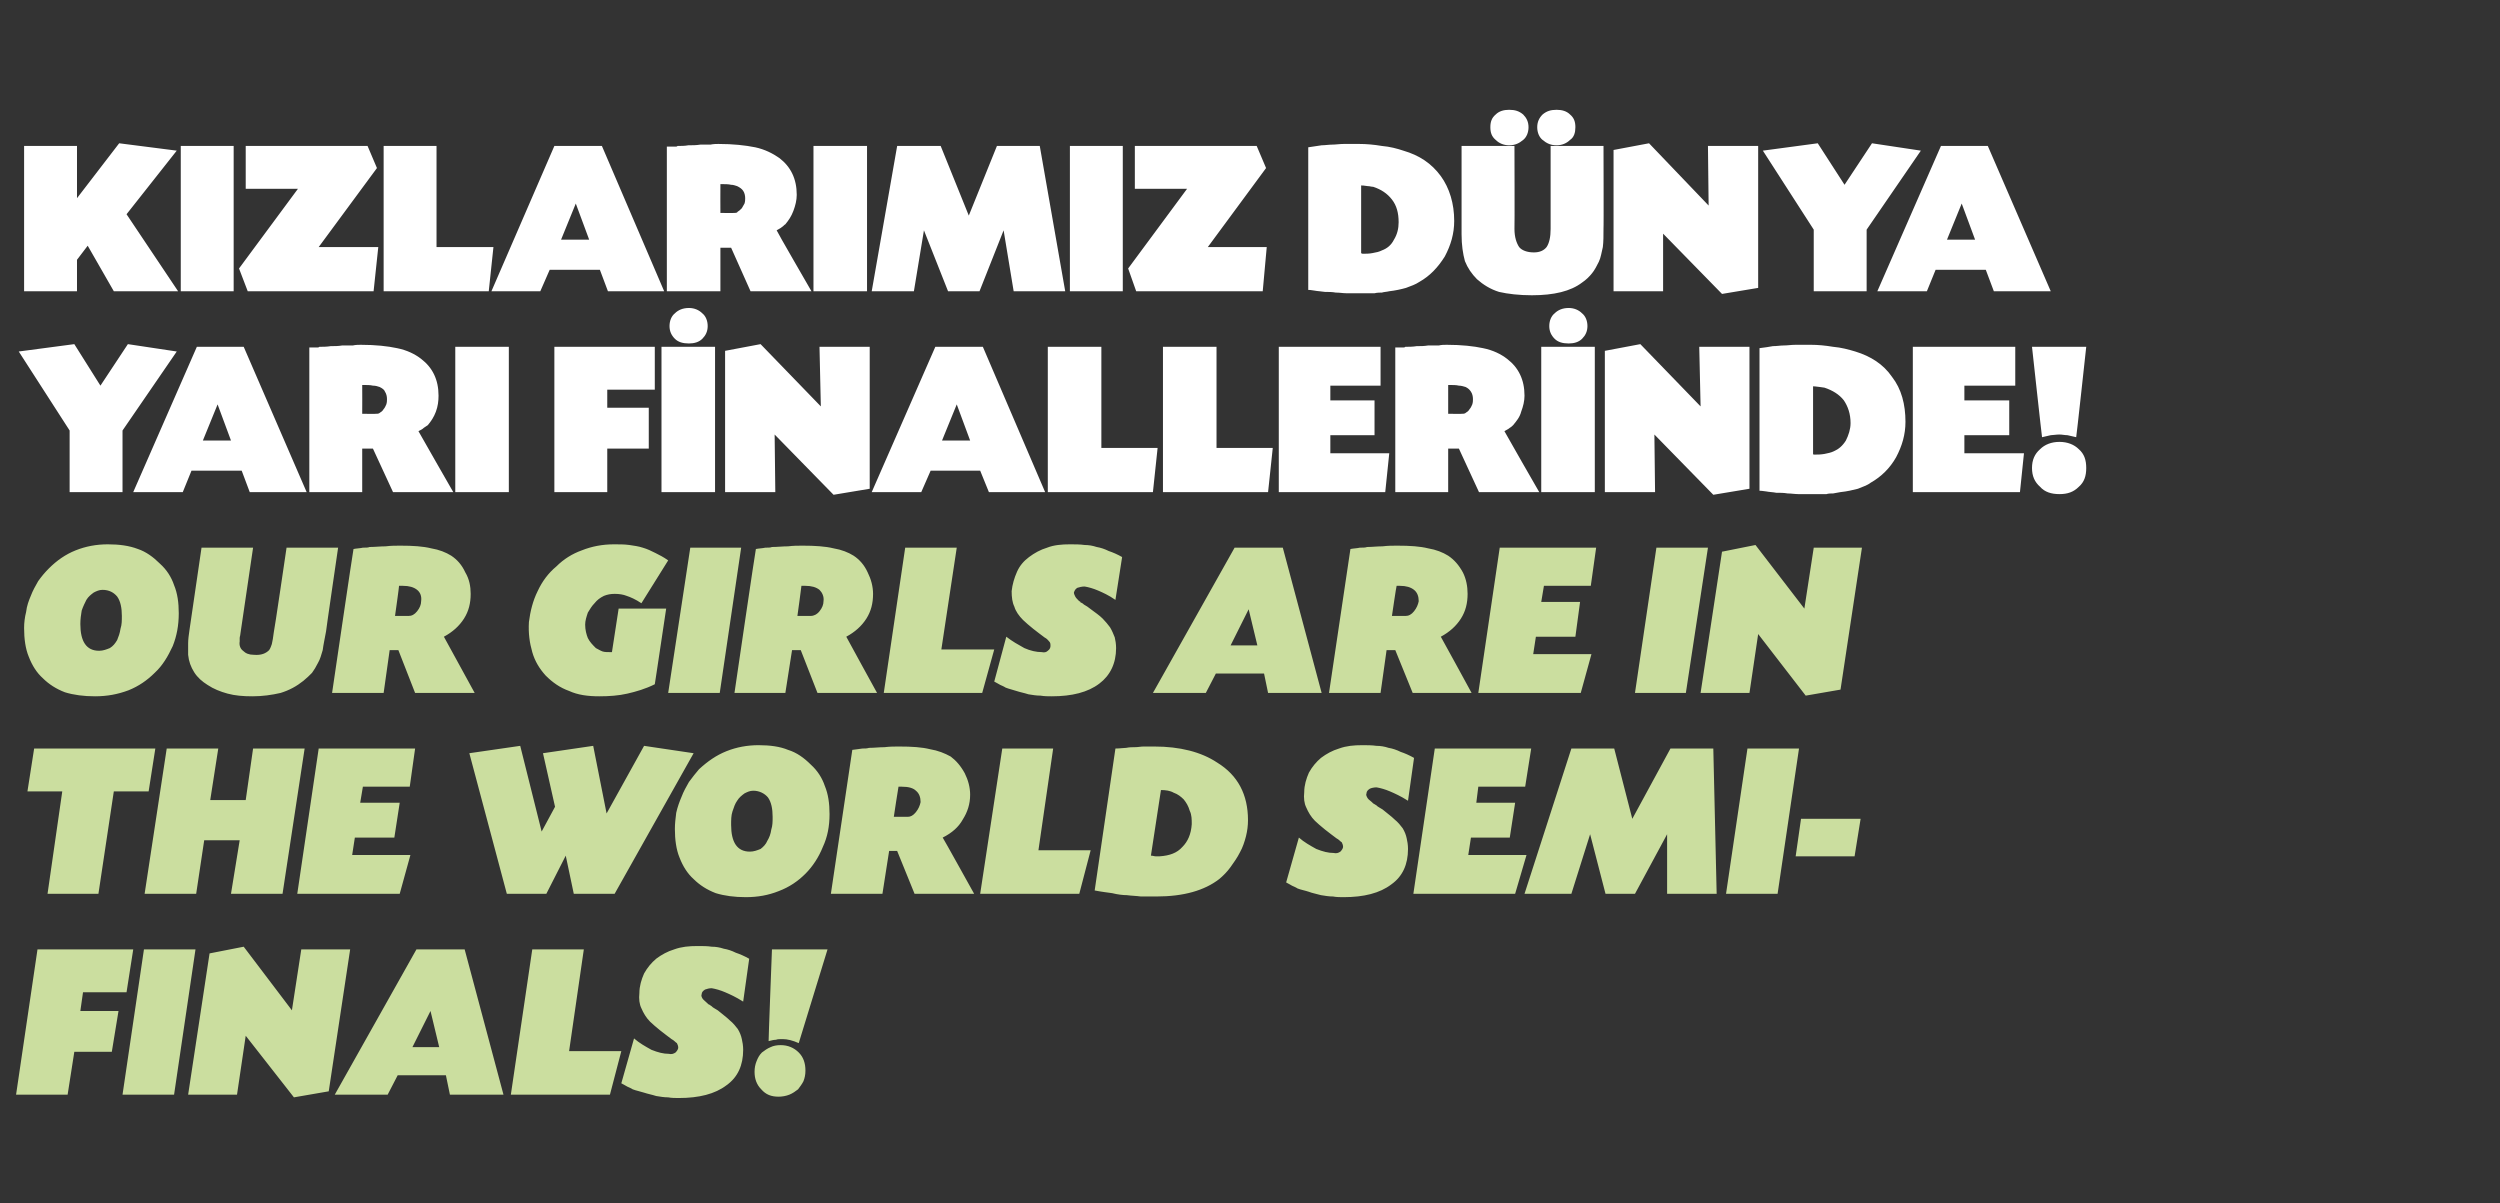
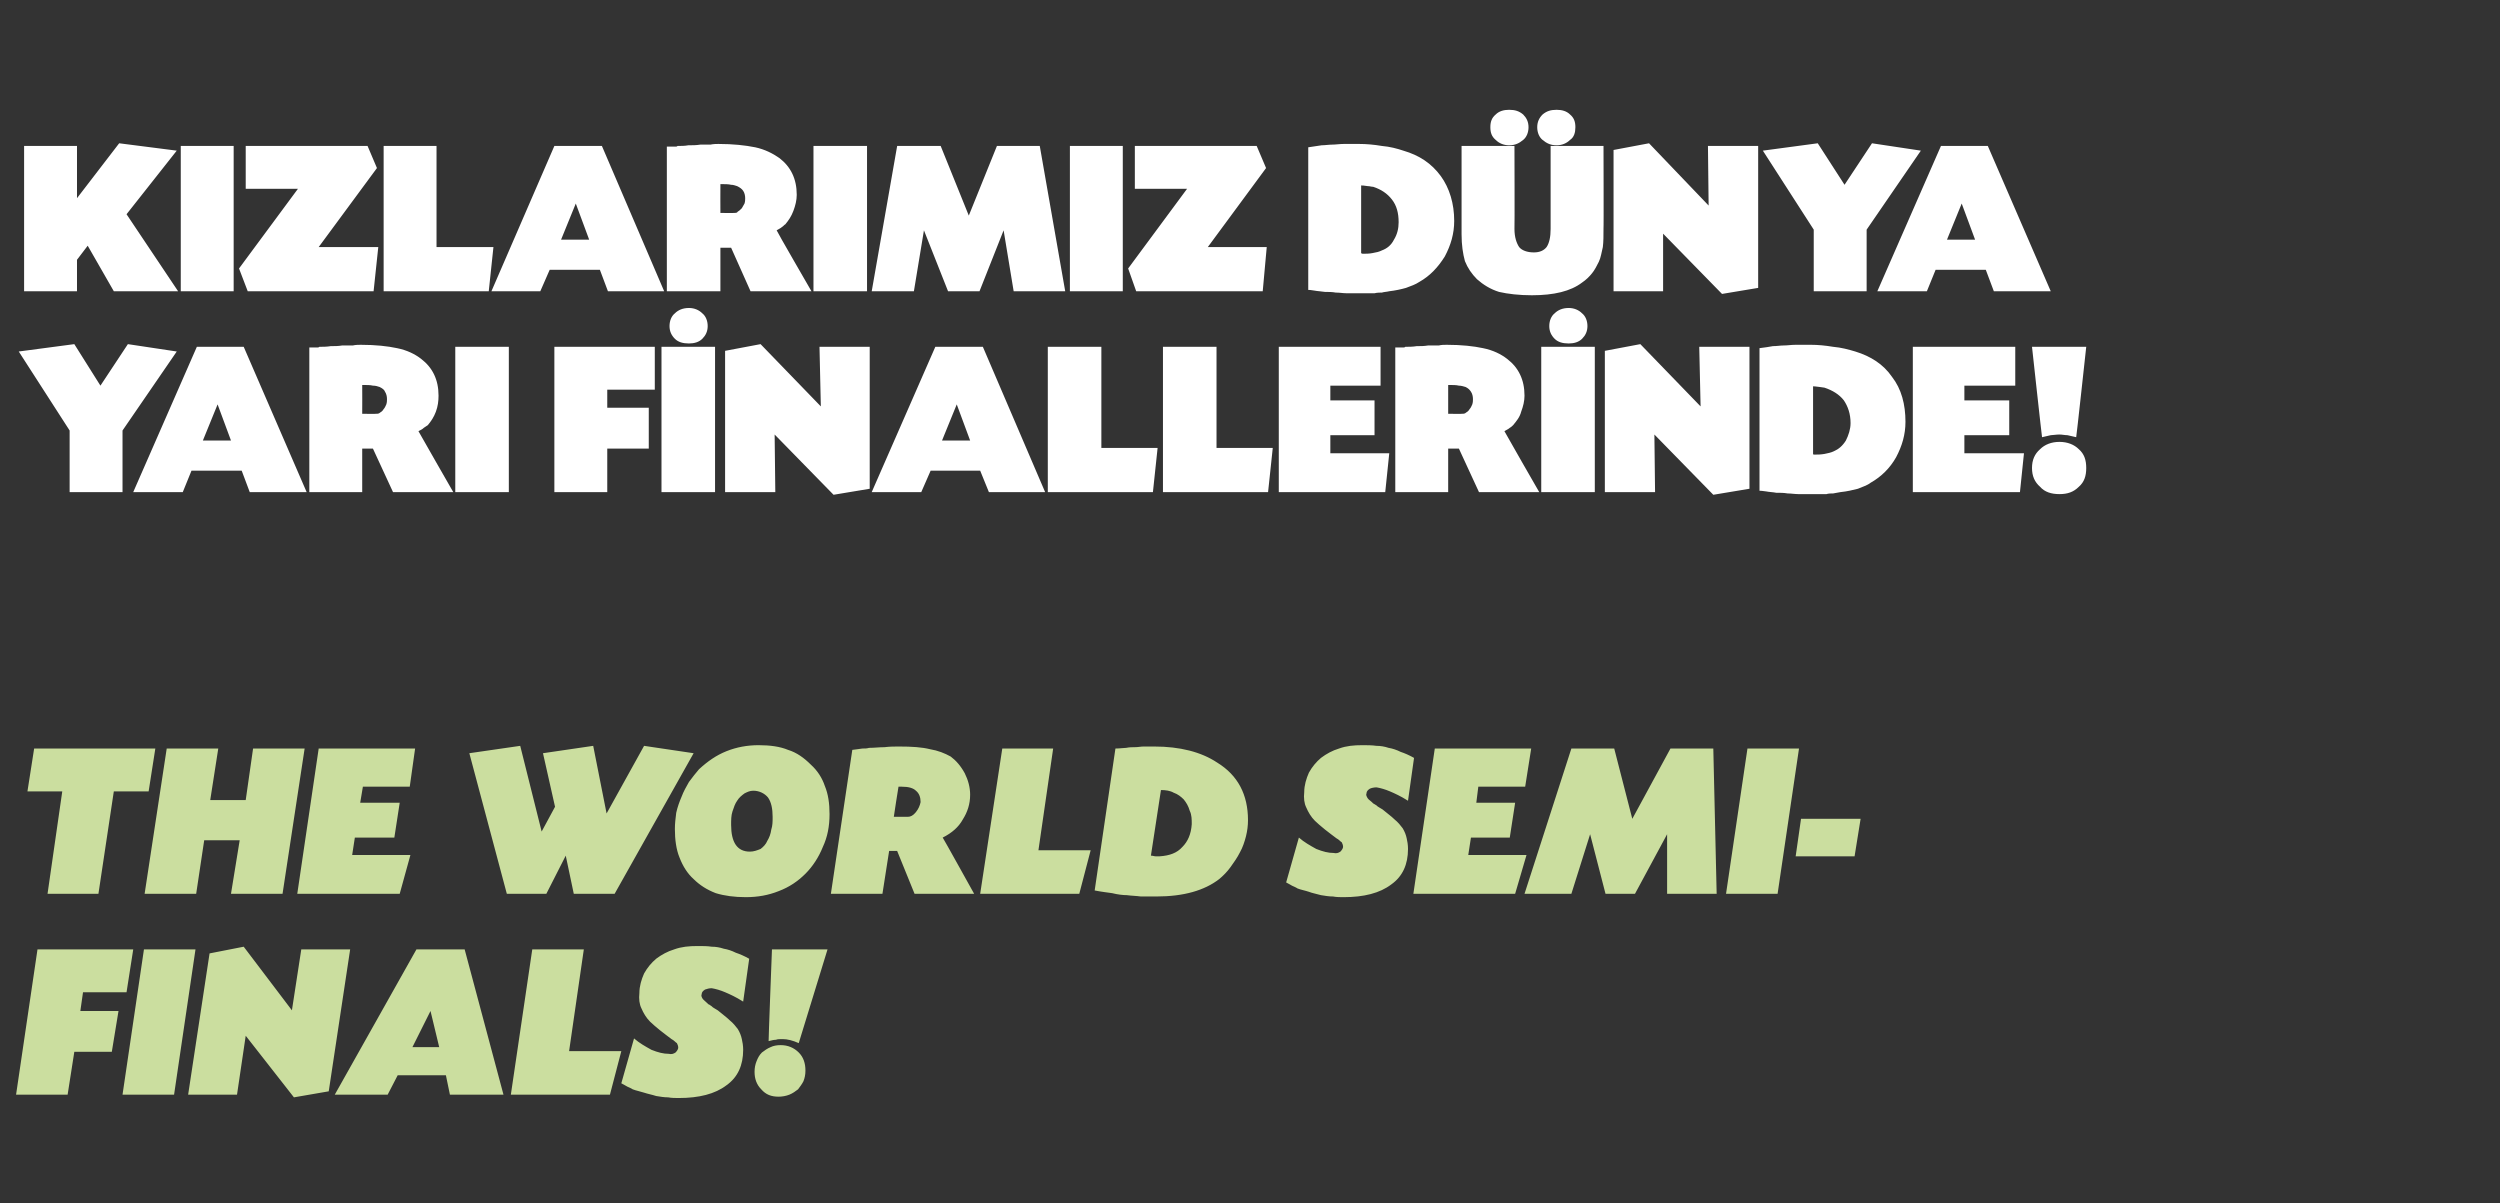
<svg xmlns="http://www.w3.org/2000/svg" version="1.1" width="373.4px" height="179.7px" viewBox="0 -1 373.4 179.7" style="top:-1px">
  <rect x="0" y="-1" width="373.4" height="179.7" fill="#333333" stroke="none" />
  <desc>KIZLARIMIZ DÜNYA YARI FİNALLERİNDE OUR GIRLS ARE IN THE WORLD SEMI-FINALS</desc>
  <defs />
  <g id="Polygon206660">
    <path d="M 12 150 L 17.7 150 L 16.7 156.1 L 11.1 156.1 L 10.1 162.5 L 2.4 162.5 L 5.6 140.8 L 19.9 140.8 L 18.9 147.2 L 12.4 147.2 L 12 150 Z M 26 162.5 L 18.3 162.5 L 21.5 140.8 L 29.2 140.8 L 26 162.5 Z M 43.6 149.9 L 45 140.8 L 52.3 140.8 L 49.1 162 L 43.9 162.9 L 36.7 153.7 L 35.4 162.5 L 28.1 162.5 L 31.3 141.4 L 36.4 140.4 L 43.6 149.9 Z M 59.4 159.6 L 57.9 162.5 L 50 162.5 L 62.2 140.8 L 69.4 140.8 L 75.2 162.5 L 67.2 162.5 L 66.6 159.6 L 59.4 159.6 Z M 64.3 150 L 61.6 155.4 L 65.6 155.4 L 64.3 150 Z M 85 156 L 92.8 156 L 91.1 162.5 L 76.3 162.5 L 79.5 140.8 L 87.2 140.8 L 85 156 Z M 111 148.6 C 109.9 147.9 109 147.5 108.3 147.2 C 107.6 146.9 106.9 146.7 106.3 146.6 C 105.9 146.6 105.6 146.7 105.3 146.8 C 105 147 104.8 147.2 104.8 147.5 C 104.7 147.7 104.8 147.9 104.9 148.1 C 105 148.3 105.3 148.5 105.6 148.8 C 105.6 148.8 105.7 148.9 105.8 149 C 105.9 149 106 149.1 106.3 149.3 C 106.4 149.4 106.5 149.5 106.7 149.6 C 106.9 149.7 107 149.8 107.2 149.9 C 107.9 150.5 108.5 150.9 109 151.4 C 109.5 151.8 109.9 152.3 110.2 152.7 C 110.5 153.2 110.7 153.7 110.8 154.2 C 110.9 154.6 111 155.2 111 155.8 C 111 158.1 110.2 159.9 108.5 161.1 C 106.8 162.4 104.4 163 101.4 163 C 100.9 163 100.3 163 99.8 162.9 C 99.2 162.9 98.6 162.8 98 162.7 C 97.4 162.5 96.8 162.4 96.2 162.2 C 95.6 162 95 161.9 94.5 161.7 C 94.2 161.5 93.9 161.4 93.7 161.3 C 93.5 161.2 93.2 161 92.8 160.8 C 92.8 160.8 94.7 154.1 94.7 154.1 C 95.5 154.8 96.4 155.3 97.3 155.8 C 98.3 156.2 99.1 156.4 99.9 156.4 C 100.3 156.5 100.6 156.4 100.9 156.2 C 101.1 156 101.3 155.7 101.3 155.5 C 101.3 155.2 101.2 155 101.1 154.8 C 100.9 154.7 100.7 154.4 100.3 154.2 C 99.8 153.8 99.2 153.4 98.6 152.9 C 98 152.4 97.5 152 97.1 151.6 C 96.5 151 96.1 150.3 95.8 149.6 C 95.5 149 95.4 148.2 95.5 147.3 C 95.5 146.3 95.8 145.3 96.2 144.4 C 96.7 143.5 97.3 142.8 98 142.2 C 98.8 141.6 99.7 141.1 100.7 140.8 C 101.8 140.4 102.9 140.3 104.2 140.3 C 104.9 140.3 105.7 140.3 106.3 140.4 C 106.9 140.4 107.5 140.5 108.1 140.7 C 108.7 140.8 109.3 141 109.9 141.3 C 110.5 141.5 111.2 141.8 111.9 142.2 C 111.9 142.2 111 148.6 111 148.6 Z M 123.6 140.8 C 123.6 140.8 119.32 154.76 119.3 154.8 C 118.4 154.4 117.6 154.2 116.9 154.2 C 116.5 154.2 116.1 154.2 115.9 154.3 C 115.6 154.3 115.2 154.4 114.8 154.5 C 114.77 154.53 115.3 140.8 115.3 140.8 L 123.6 140.8 Z M 116.6 155.1 C 117.7 155.1 118.6 155.5 119.3 156.2 C 120 156.9 120.3 157.8 120.3 158.9 C 120.3 159.5 120.2 160 120 160.5 C 119.8 160.9 119.5 161.3 119.2 161.7 C 118.8 162 118.4 162.3 117.9 162.5 C 117.4 162.7 116.8 162.8 116.3 162.8 C 115.2 162.8 114.4 162.5 113.7 161.7 C 113 161 112.7 160.1 112.7 159.1 C 112.7 158.5 112.8 158 113 157.5 C 113.2 157 113.4 156.6 113.8 156.2 C 114.2 155.9 114.6 155.6 115.1 155.4 C 115.5 155.2 116 155.1 116.6 155.1 Z " stroke="none" fill="#cbde9f" />
  </g>
  <g id="Polygon206659">
    <path d="M 14.7 132.5 L 7.1 132.5 L 9.3 117.2 L 4.1 117.2 L 5.1 110.8 L 23.2 110.8 L 22.2 117.2 L 17 117.2 L 14.7 132.5 Z M 36.7 118.5 L 37.8 110.8 L 45.5 110.8 L 42.2 132.5 L 34.5 132.5 L 35.8 124.5 L 30.5 124.5 L 29.3 132.5 L 21.6 132.5 L 24.9 110.8 L 32.6 110.8 L 31.4 118.5 L 36.7 118.5 Z M 53.8 118.9 L 59.7 118.9 L 58.9 124.1 L 53 124.1 L 52.6 126.7 L 61.3 126.7 L 59.7 132.5 L 44.4 132.5 L 47.6 110.8 L 62 110.8 L 61.2 116.5 L 54.2 116.5 L 53.8 118.9 Z M 96.2 110.4 L 103.6 111.5 L 91.8 132.5 L 85.7 132.5 L 84.5 126.8 L 81.6 132.5 L 75.7 132.5 L 70.1 111.5 L 77.7 110.4 L 80.9 123.2 L 82.9 119.5 L 81.1 111.5 L 88.6 110.4 L 90.6 120.5 L 96.2 110.4 Z M 113.3 110.3 C 115 110.3 116.5 110.5 117.7 111 C 119 111.4 120.1 112.2 121.1 113.2 C 122.1 114.1 122.8 115.2 123.2 116.4 C 123.7 117.6 123.9 119 123.9 120.6 C 123.9 122.4 123.6 124 122.9 125.5 C 122.3 127 121.4 128.4 120.3 129.5 C 119.2 130.6 117.9 131.5 116.3 132.1 C 114.8 132.7 113.2 133 111.4 133 C 109.7 133 108.2 132.8 106.9 132.4 C 105.6 131.9 104.5 131.2 103.6 130.3 C 102.7 129.5 102 128.4 101.5 127.1 C 101 125.9 100.8 124.4 100.8 122.8 C 100.8 122 100.9 121.2 101 120.4 C 101.2 119.5 101.5 118.7 101.8 118 C 102.1 117.2 102.5 116.5 102.9 115.8 C 103.4 115.1 103.9 114.5 104.4 113.9 C 105.7 112.7 107 111.8 108.5 111.2 C 110 110.6 111.6 110.3 113.3 110.3 Z M 112.5 117.1 C 112 117.1 111.6 117.3 111.2 117.5 C 110.8 117.8 110.4 118.1 110.1 118.6 C 109.8 119 109.6 119.6 109.4 120.2 C 109.2 120.8 109.2 121.5 109.2 122.2 C 109.2 124.8 110.1 126.2 112 126.2 C 112.6 126.2 113.1 126 113.6 125.8 C 114 125.5 114.4 125.1 114.6 124.6 C 114.9 124.1 115.1 123.6 115.2 122.9 C 115.4 122.3 115.4 121.7 115.4 121 C 115.4 119.8 115.2 118.8 114.7 118.1 C 114.2 117.5 113.4 117.1 112.5 117.1 Z M 127.3 111 C 127.9 110.9 128.3 110.9 128.8 110.8 C 129.2 110.8 129.5 110.8 129.8 110.7 C 130.6 110.7 131.3 110.6 132.1 110.6 C 132.9 110.5 133.6 110.5 134.3 110.5 C 136.2 110.5 137.7 110.6 138.9 110.9 C 140.1 111.1 141.1 111.5 142 112 C 142.8 112.6 143.5 113.4 144.1 114.5 C 144.6 115.5 144.9 116.6 144.9 117.7 C 144.9 119.1 144.5 120.3 143.8 121.4 C 143.2 122.5 142.2 123.4 140.8 124.1 C 140.84 124.1 145.5 132.5 145.5 132.5 L 136.6 132.5 L 134 126.1 L 132.8 126.1 L 131.8 132.5 L 124.1 132.5 C 124.1 132.5 127.31 111 127.3 111 Z M 133.5 121 C 133.5 121 135.56 121 135.6 121 C 136 121 136.4 120.8 136.8 120.3 C 137.2 119.8 137.4 119.3 137.5 118.8 C 137.5 118.1 137.3 117.5 136.8 117.1 C 136.4 116.7 135.7 116.5 134.7 116.5 C 134.7 116.5 134.6 116.5 134.5 116.5 C 134.4 116.5 134.3 116.5 134.2 116.5 C 134.17 116.55 133.5 121 133.5 121 Z M 155.1 126 L 162.9 126 L 161.2 132.5 L 146.4 132.5 L 149.7 110.8 L 157.3 110.8 L 155.1 126 Z M 166.6 110.8 C 167.3 110.8 167.8 110.7 168.2 110.7 C 168.7 110.6 169.1 110.6 169.5 110.6 C 170 110.6 170.4 110.5 170.8 110.5 C 171.3 110.5 171.8 110.5 172.4 110.5 C 176.2 110.5 179.4 111.3 181.8 112.9 C 184.9 114.8 186.4 117.7 186.4 121.5 C 186.4 122.3 186.3 123.1 186.1 123.9 C 185.9 124.7 185.6 125.6 185.2 126.3 C 184.8 127.1 184.3 127.8 183.8 128.5 C 183.3 129.2 182.7 129.8 182.1 130.3 C 179.9 132 176.8 132.9 172.7 132.9 C 171.9 132.9 171.1 132.9 170.4 132.9 C 169.7 132.8 169 132.8 168.3 132.7 C 167.7 132.7 166.9 132.6 166.1 132.4 C 165.4 132.3 164.5 132.2 163.5 132 C 163.5 132 166.6 110.8 166.6 110.8 Z M 171.9 126.8 C 172.2 126.8 172.4 126.9 172.6 126.9 C 172.8 126.9 173 126.9 173.2 126.9 C 174.7 126.8 175.8 126.4 176.6 125.5 C 177.4 124.7 177.9 123.6 178 122.1 C 178 121.4 178 120.7 177.7 120.1 C 177.5 119.4 177.2 118.9 176.8 118.4 C 176.4 118 175.9 117.6 175.3 117.4 C 174.8 117.1 174.1 117 173.4 117 C 173.4 117 171.9 126.8 171.9 126.8 Z M 210.3 118.6 C 209.2 117.9 208.3 117.5 207.6 117.2 C 206.9 116.9 206.2 116.7 205.6 116.6 C 205.2 116.6 204.8 116.7 204.6 116.8 C 204.3 117 204.1 117.2 204.1 117.5 C 204 117.7 204.1 117.9 204.2 118.1 C 204.3 118.3 204.5 118.5 204.9 118.8 C 204.9 118.8 205 118.9 205.1 119 C 205.1 119 205.3 119.1 205.6 119.3 C 205.7 119.4 205.8 119.5 206 119.6 C 206.2 119.7 206.3 119.8 206.5 119.9 C 207.2 120.5 207.8 120.9 208.3 121.4 C 208.8 121.8 209.2 122.3 209.5 122.7 C 209.8 123.2 210 123.7 210.1 124.2 C 210.2 124.6 210.3 125.2 210.3 125.8 C 210.3 128.1 209.5 129.9 207.8 131.1 C 206.1 132.4 203.7 133 200.7 133 C 200.2 133 199.6 133 199.1 132.9 C 198.5 132.9 197.9 132.8 197.3 132.7 C 196.6 132.5 196 132.4 195.5 132.2 C 194.9 132 194.3 131.9 193.8 131.7 C 193.5 131.5 193.2 131.4 193 131.3 C 192.8 131.2 192.5 131 192.1 130.8 C 192.1 130.8 194 124.1 194 124.1 C 194.8 124.8 195.7 125.3 196.6 125.8 C 197.6 126.2 198.4 126.4 199.2 126.4 C 199.6 126.5 199.9 126.4 200.2 126.2 C 200.4 126 200.6 125.7 200.6 125.5 C 200.6 125.2 200.5 125 200.4 124.8 C 200.2 124.7 200 124.4 199.6 124.2 C 199.1 123.8 198.5 123.4 197.9 122.9 C 197.3 122.4 196.8 122 196.4 121.6 C 195.8 121 195.4 120.3 195.1 119.6 C 194.8 119 194.7 118.2 194.8 117.3 C 194.8 116.3 195.1 115.3 195.5 114.4 C 196 113.5 196.6 112.8 197.3 112.2 C 198.1 111.6 199 111.1 200 110.8 C 201.1 110.4 202.2 110.3 203.5 110.3 C 204.2 110.3 204.9 110.3 205.6 110.4 C 206.2 110.4 206.8 110.5 207.4 110.7 C 208 110.8 208.6 111 209.2 111.3 C 209.8 111.5 210.5 111.8 211.2 112.2 C 211.2 112.2 210.3 118.6 210.3 118.6 Z M 220.5 118.9 L 226.3 118.9 L 225.5 124.1 L 219.7 124.1 L 219.3 126.7 L 228 126.7 L 226.3 132.5 L 211.1 132.5 L 214.3 110.8 L 228.7 110.8 L 227.8 116.5 L 220.8 116.5 L 220.5 118.9 Z M 249.5 110.8 L 255.9 110.8 L 256.4 132.5 L 249 132.5 L 249 123.6 L 244.2 132.5 L 239.8 132.5 L 237.5 123.6 L 234.7 132.5 L 227.7 132.5 L 234.7 110.8 L 241.1 110.8 L 243.8 121.3 L 249.5 110.8 Z M 265.5 132.5 L 257.8 132.5 L 261 110.8 L 268.7 110.8 L 265.5 132.5 Z M 277 126.9 L 268.2 126.9 L 269 121.3 L 277.9 121.3 L 277 126.9 Z " stroke="none" fill="#cbde9f" />
  </g>
  <g id="Polygon206658">
-     <path d="M 16.1 80.3 C 17.8 80.3 19.3 80.5 20.6 81 C 21.8 81.4 22.9 82.2 23.9 83.2 C 24.9 84.1 25.6 85.2 26 86.4 C 26.5 87.6 26.7 89 26.7 90.6 C 26.7 92.4 26.4 94 25.8 95.5 C 25.1 97 24.3 98.4 23.1 99.5 C 22 100.6 20.7 101.5 19.2 102.1 C 17.6 102.7 16 103 14.2 103 C 12.5 103 11 102.8 9.7 102.4 C 8.4 101.9 7.3 101.2 6.4 100.3 C 5.5 99.5 4.8 98.4 4.3 97.1 C 3.8 95.9 3.6 94.4 3.6 92.8 C 3.6 92 3.7 91.2 3.9 90.4 C 4 89.5 4.3 88.7 4.6 88 C 4.9 87.2 5.3 86.5 5.7 85.8 C 6.2 85.1 6.7 84.5 7.3 83.9 C 8.5 82.7 9.8 81.8 11.3 81.2 C 12.8 80.6 14.4 80.3 16.1 80.3 Z M 15.3 87.1 C 14.8 87.1 14.4 87.3 14 87.5 C 13.6 87.8 13.2 88.1 12.9 88.6 C 12.7 89 12.4 89.6 12.2 90.2 C 12.1 90.8 12 91.5 12 92.2 C 12 94.8 12.9 96.2 14.8 96.2 C 15.4 96.2 15.9 96 16.4 95.8 C 16.9 95.5 17.2 95.1 17.5 94.6 C 17.7 94.1 17.9 93.6 18 92.9 C 18.2 92.3 18.2 91.7 18.2 91 C 18.2 89.8 18 88.8 17.5 88.1 C 17 87.5 16.3 87.1 15.3 87.1 Z M 35.9 93.7 C 35.9 93.9 35.8 94.1 35.8 94.3 C 35.8 94.5 35.8 94.6 35.8 94.8 C 35.7 95.4 35.9 95.9 36.3 96.2 C 36.7 96.6 37.2 96.8 37.9 96.8 C 39 96.9 39.7 96.6 40.2 96.1 C 40.4 95.8 40.5 95.5 40.6 95.2 C 40.7 94.8 40.8 94.2 40.9 93.4 C 40.95 93.41 42.8 80.8 42.8 80.8 L 50.5 80.8 C 50.5 80.8 48.67 93.31 48.7 93.3 C 48.5 94.4 48.3 95.3 48.2 96.1 C 48 96.8 47.8 97.5 47.5 98 C 47.2 98.6 46.9 99.1 46.6 99.5 C 46.2 99.9 45.8 100.3 45.3 100.7 C 44.3 101.5 43.2 102.1 41.9 102.5 C 40.6 102.8 39.2 103 37.7 103 C 36.3 103 35.1 102.9 34 102.6 C 32.9 102.3 31.9 101.9 31 101.3 C 30.2 100.8 29.5 100.2 29 99.4 C 28.5 98.6 28.2 97.8 28.1 96.8 C 28.1 96.3 28.1 95.7 28.1 95.1 C 28.1 94.5 28.2 93.8 28.3 93.1 C 28.31 93.08 30.1 80.8 30.1 80.8 L 37.8 80.8 C 37.8 80.8 35.9 93.68 35.9 93.7 Z M 52.8 81 C 53.3 80.9 53.8 80.9 54.2 80.8 C 54.6 80.8 55 80.8 55.2 80.7 C 56 80.7 56.8 80.6 57.6 80.6 C 58.4 80.5 59.1 80.5 59.8 80.5 C 61.7 80.5 63.2 80.6 64.4 80.9 C 65.6 81.1 66.6 81.5 67.4 82 C 68.3 82.6 69 83.4 69.5 84.5 C 70.1 85.5 70.3 86.6 70.3 87.7 C 70.3 89.1 70 90.3 69.3 91.4 C 68.6 92.5 67.6 93.4 66.3 94.1 C 66.29 94.1 70.9 102.5 70.9 102.5 L 62 102.5 L 59.5 96.1 L 58.2 96.1 L 57.3 102.5 L 49.6 102.5 C 49.6 102.5 52.76 81 52.8 81 Z M 59 91 C 59 91 61.01 91 61 91 C 61.5 91 61.9 90.8 62.3 90.3 C 62.7 89.8 62.9 89.3 62.9 88.8 C 63 88.1 62.8 87.5 62.3 87.1 C 61.8 86.7 61.1 86.5 60.2 86.5 C 60.1 86.5 60.1 86.5 60 86.5 C 59.8 86.5 59.7 86.5 59.6 86.5 C 59.63 86.55 59 91 59 91 Z M 95.8 89.1 C 94.9 88.5 94.2 88.2 93.6 88 C 93.1 87.8 92.5 87.7 91.8 87.7 C 91.2 87.7 90.7 87.8 90.2 88 C 89.6 88.3 89.2 88.6 88.8 89.1 C 88.4 89.5 88.1 90 87.8 90.5 C 87.6 91.1 87.4 91.7 87.4 92.3 C 87.4 93.1 87.6 93.8 87.8 94.3 C 88.1 94.9 88.5 95.3 89 95.8 C 89.4 96 89.7 96.2 90 96.3 C 90.3 96.4 90.7 96.4 91.1 96.4 C 91.14 96.41 91.4 96.4 91.4 96.4 L 92.4 89.9 L 99.5 89.9 C 99.5 89.9 97.81 101.23 97.8 101.2 C 96.4 101.9 95 102.3 93.7 102.6 C 92.4 102.9 91 103 89.5 103 C 87.8 103 86.3 102.8 85 102.2 C 83.6 101.7 82.5 100.9 81.5 99.9 C 80.6 98.9 79.9 97.8 79.5 96.4 C 79.1 95 78.9 93.6 79 91.9 C 79.2 90.3 79.6 88.7 80.3 87.3 C 81 85.8 81.9 84.6 83.1 83.6 C 84.2 82.5 85.5 81.7 86.9 81.2 C 88.4 80.6 90 80.3 91.7 80.3 C 92.5 80.3 93.3 80.3 94 80.4 C 94.7 80.5 95.4 80.6 96 80.8 C 96.7 81 97.3 81.3 97.9 81.6 C 98.5 81.9 99.1 82.2 99.8 82.7 C 99.8 82.7 95.8 89.1 95.8 89.1 Z M 107.5 102.5 L 99.8 102.5 L 103.1 80.8 L 110.7 80.8 L 107.5 102.5 Z M 112.9 81 C 113.4 80.9 113.9 80.9 114.3 80.8 C 114.7 80.8 115.1 80.8 115.3 80.7 C 116.1 80.7 116.9 80.6 117.7 80.6 C 118.5 80.5 119.2 80.5 119.9 80.5 C 121.7 80.5 123.3 80.6 124.5 80.9 C 125.7 81.1 126.7 81.5 127.5 82 C 128.4 82.6 129.1 83.4 129.6 84.5 C 130.1 85.5 130.4 86.6 130.4 87.7 C 130.4 89.1 130.1 90.3 129.4 91.4 C 128.7 92.5 127.7 93.4 126.4 94.1 C 126.38 94.1 131 102.5 131 102.5 L 122.1 102.5 L 119.6 96.1 L 118.3 96.1 L 117.3 102.5 L 109.7 102.5 C 109.7 102.5 112.85 81 112.9 81 Z M 119.1 91 C 119.1 91 121.1 91 121.1 91 C 121.5 91 122 90.8 122.4 90.3 C 122.8 89.8 123 89.3 123 88.8 C 123.1 88.1 122.8 87.5 122.4 87.1 C 121.9 86.7 121.2 86.5 120.3 86.5 C 120.2 86.5 120.2 86.5 120 86.5 C 119.9 86.5 119.8 86.5 119.7 86.5 C 119.72 86.55 119.1 91 119.1 91 Z M 140.6 96 L 148.5 96 L 146.7 102.5 L 132 102.5 L 135.2 80.8 L 142.9 80.8 L 140.6 96 Z M 166.6 88.6 C 165.6 87.9 164.7 87.5 164 87.2 C 163.3 86.9 162.6 86.7 162 86.6 C 161.6 86.6 161.2 86.7 160.9 86.8 C 160.6 87 160.5 87.2 160.4 87.5 C 160.4 87.7 160.5 87.9 160.6 88.1 C 160.7 88.3 160.9 88.5 161.2 88.8 C 161.3 88.8 161.4 88.9 161.4 89 C 161.5 89 161.7 89.1 161.9 89.3 C 162.1 89.4 162.2 89.5 162.4 89.6 C 162.5 89.7 162.7 89.8 162.8 89.9 C 163.6 90.5 164.2 90.9 164.7 91.4 C 165.1 91.8 165.5 92.3 165.8 92.7 C 166.1 93.2 166.3 93.7 166.5 94.2 C 166.6 94.6 166.7 95.2 166.7 95.8 C 166.7 98.1 165.8 99.9 164.2 101.1 C 162.5 102.4 160.1 103 157.1 103 C 156.6 103 156 103 155.4 102.9 C 154.8 102.9 154.2 102.8 153.6 102.7 C 153 102.5 152.4 102.4 151.8 102.2 C 151.2 102 150.7 101.9 150.2 101.7 C 149.9 101.5 149.6 101.4 149.4 101.3 C 149.2 101.2 148.9 101 148.5 100.8 C 148.5 100.8 150.3 94.1 150.3 94.1 C 151.2 94.8 152.1 95.3 153 95.8 C 153.9 96.2 154.8 96.4 155.6 96.4 C 156 96.5 156.3 96.4 156.5 96.2 C 156.8 96 156.9 95.7 156.9 95.5 C 156.9 95.2 156.9 95 156.7 94.8 C 156.6 94.7 156.4 94.4 156 94.2 C 155.5 93.8 154.9 93.4 154.3 92.9 C 153.7 92.4 153.2 92 152.8 91.6 C 152.2 91 151.7 90.3 151.5 89.6 C 151.2 89 151.1 88.2 151.1 87.3 C 151.2 86.3 151.5 85.3 151.9 84.4 C 152.3 83.5 152.9 82.8 153.7 82.2 C 154.5 81.6 155.4 81.1 156.4 80.8 C 157.4 80.4 158.6 80.3 159.8 80.3 C 160.6 80.3 161.3 80.3 162 80.4 C 162.6 80.4 163.2 80.5 163.8 80.7 C 164.4 80.8 165 81 165.6 81.3 C 166.2 81.5 166.9 81.8 167.6 82.2 C 167.6 82.2 166.6 88.6 166.6 88.6 Z M 181.6 99.6 L 180.1 102.5 L 172.2 102.5 L 184.4 80.8 L 191.6 80.8 L 197.4 102.5 L 189.4 102.5 L 188.8 99.6 L 181.6 99.6 Z M 186.5 90 L 183.8 95.4 L 187.8 95.4 L 186.5 90 Z M 201.7 81 C 202.2 80.9 202.7 80.9 203.1 80.8 C 203.6 80.8 203.9 80.8 204.2 80.7 C 204.9 80.7 205.7 80.6 206.5 80.6 C 207.3 80.5 208 80.5 208.7 80.5 C 210.6 80.5 212.1 80.6 213.3 80.9 C 214.5 81.1 215.5 81.5 216.3 82 C 217.2 82.6 217.9 83.4 218.5 84.5 C 219 85.5 219.2 86.6 219.2 87.7 C 219.2 89.1 218.9 90.3 218.2 91.4 C 217.5 92.5 216.5 93.4 215.2 94.1 C 215.22 94.1 219.8 102.5 219.8 102.5 L 211 102.5 L 208.4 96.1 L 207.1 96.1 L 206.2 102.5 L 198.5 102.5 C 198.5 102.5 201.69 81 201.7 81 Z M 207.9 91 C 207.9 91 209.94 91 209.9 91 C 210.4 91 210.8 90.8 211.2 90.3 C 211.6 89.8 211.8 89.3 211.9 88.8 C 211.9 88.1 211.7 87.5 211.2 87.1 C 210.7 86.7 210 86.5 209.1 86.5 C 209.1 86.5 209 86.5 208.9 86.5 C 208.8 86.5 208.7 86.5 208.6 86.5 C 208.55 86.55 207.9 91 207.9 91 Z M 230.2 88.9 L 236 88.9 L 235.3 94.1 L 229.4 94.1 L 229 96.7 L 237.7 96.7 L 236.1 102.5 L 220.8 102.5 L 224 80.8 L 238.4 80.8 L 237.6 86.5 L 230.6 86.5 L 230.2 88.9 Z M 251.8 102.5 L 244.2 102.5 L 247.4 80.8 L 255.1 80.8 L 251.8 102.5 Z M 269.5 89.9 L 270.9 80.8 L 278.1 80.8 L 274.9 102 L 269.7 102.9 L 262.6 93.7 L 261.3 102.5 L 254 102.5 L 257.2 81.4 L 262.2 80.4 L 269.5 89.9 Z " stroke="none" fill="#cbde9f" />
-   </g>
+     </g>
  <g id="Polygon206657">
    <path d="M 19.1 50.4 L 26.4 51.5 L 18.3 63.3 L 18.3 72.5 L 10.4 72.5 L 10.4 63.3 L 2.8 51.5 L 11.1 50.4 L 15 56.6 L 19.1 50.4 Z M 36.1 69.3 L 28.6 69.3 L 27.3 72.5 L 19.9 72.5 L 29.4 50.8 L 36.4 50.8 L 45.8 72.5 L 37.3 72.5 L 36.1 69.3 Z M 32.5 59.4 L 30.3 64.8 L 34.5 64.8 L 32.5 59.4 Z M 46.7 50.9 C 46.8 50.9 47 50.9 47.1 50.9 C 47.2 50.9 47.3 50.9 47.4 50.9 C 47.5 50.9 47.6 50.9 47.7 50.8 C 48.2 50.8 48.8 50.8 49.4 50.7 C 50 50.7 50.5 50.7 51.1 50.6 C 51.7 50.6 52.2 50.6 52.7 50.6 C 53.1 50.5 53.6 50.5 53.9 50.5 C 56.1 50.5 57.9 50.7 59.3 51 C 60.8 51.3 62 51.9 62.9 52.6 C 64.6 53.9 65.5 55.7 65.5 58.1 C 65.5 58.9 65.4 59.7 65.1 60.5 C 64.8 61.3 64.4 61.9 63.9 62.5 C 63.7 62.6 63.5 62.8 63.3 62.9 C 63.1 63.1 62.9 63.2 62.5 63.4 C 62.5 63.44 67.7 72.5 67.7 72.5 L 58.7 72.5 L 55.7 66 L 54.1 66 L 54.1 72.5 L 46.2 72.5 L 46.2 50.9 C 46.2 50.9 46.69 50.9 46.7 50.9 Z M 54.1 60.8 C 54.1 60.8 56.2 60.84 56.2 60.8 C 56.4 60.8 56.6 60.8 56.8 60.6 C 57 60.5 57.2 60.3 57.3 60.1 C 57.5 59.9 57.6 59.6 57.7 59.4 C 57.8 59.1 57.8 58.8 57.8 58.6 C 57.8 58.2 57.7 57.8 57.5 57.5 C 57.4 57.2 57.1 57 56.7 56.8 C 56.4 56.7 56.1 56.6 55.7 56.6 C 55.3 56.5 54.8 56.5 54.1 56.5 C 54.12 56.55 54.1 60.8 54.1 60.8 Z M 76 72.5 L 68 72.5 L 68 50.8 L 76 50.8 L 76 72.5 Z M 90.7 59.9 L 96.9 59.9 L 96.9 66 L 90.7 66 L 90.7 72.5 L 82.8 72.5 L 82.8 50.8 L 97.8 50.8 L 97.8 57.2 L 90.7 57.2 L 90.7 59.9 Z M 102.9 45 C 103.7 45 104.4 45.3 104.9 45.8 C 105.4 46.2 105.7 46.9 105.7 47.7 C 105.7 48.5 105.4 49.1 104.9 49.6 C 104.4 50.1 103.7 50.3 102.9 50.3 C 102 50.3 101.3 50.1 100.8 49.6 C 100.3 49.1 100 48.5 100 47.7 C 100 46.9 100.3 46.2 100.8 45.8 C 101.3 45.3 102 45 102.9 45 Z M 106.8 72.5 L 98.8 72.5 L 98.8 50.8 L 106.8 50.8 L 106.8 72.5 Z M 113.6 50.4 L 122.6 59.7 L 122.4 50.8 L 129.9 50.8 L 129.9 72 L 124.5 72.9 L 115.7 63.9 L 115.8 72.5 L 108.3 72.5 L 108.3 51.4 L 113.6 50.4 Z M 146.4 69.3 L 139 69.3 L 137.6 72.5 L 130.2 72.5 L 139.7 50.8 L 146.8 50.8 L 156.1 72.5 L 147.7 72.5 L 146.4 69.3 Z M 142.9 59.4 L 140.7 64.8 L 144.9 64.8 L 142.9 59.4 Z M 164.5 65.9 L 172.9 65.9 L 172.2 72.5 L 156.5 72.5 L 156.5 50.8 L 164.5 50.8 L 164.5 65.9 Z M 181.7 65.9 L 190.1 65.9 L 189.4 72.5 L 173.7 72.5 L 173.7 50.8 L 181.7 50.8 L 181.7 65.9 Z M 198.7 58.8 L 205.3 58.8 L 205.3 64 L 198.7 64 L 198.7 66.7 L 207.5 66.7 L 206.9 72.5 L 191 72.5 L 191 50.8 L 206.2 50.8 L 206.2 56.6 L 198.7 56.6 L 198.7 58.8 Z M 208.9 50.9 C 209 50.9 209.2 50.9 209.3 50.9 C 209.4 50.9 209.5 50.9 209.6 50.9 C 209.7 50.9 209.8 50.9 209.9 50.8 C 210.4 50.8 211 50.8 211.6 50.7 C 212.2 50.7 212.7 50.7 213.3 50.6 C 213.8 50.6 214.4 50.6 214.9 50.6 C 215.3 50.5 215.7 50.5 216.1 50.5 C 218.3 50.5 220.1 50.7 221.5 51 C 223 51.3 224.2 51.9 225.1 52.6 C 226.8 53.9 227.7 55.7 227.7 58.1 C 227.7 58.9 227.5 59.7 227.2 60.5 C 227 61.3 226.5 61.9 226 62.5 C 225.9 62.6 225.7 62.8 225.5 62.9 C 225.3 63.1 225 63.2 224.7 63.4 C 224.69 63.44 229.9 72.5 229.9 72.5 L 220.9 72.5 L 217.9 66 L 216.3 66 L 216.3 72.5 L 208.4 72.5 L 208.4 50.9 C 208.4 50.9 208.88 50.9 208.9 50.9 Z M 216.3 60.8 C 216.3 60.8 218.39 60.84 218.4 60.8 C 218.6 60.8 218.8 60.8 219 60.6 C 219.2 60.5 219.4 60.3 219.5 60.1 C 219.7 59.9 219.8 59.6 219.9 59.4 C 220 59.1 220 58.8 220 58.6 C 220 58.2 219.9 57.8 219.7 57.5 C 219.5 57.2 219.3 57 218.9 56.8 C 218.6 56.7 218.2 56.6 217.9 56.6 C 217.5 56.5 217 56.5 216.3 56.5 C 216.31 56.55 216.3 60.8 216.3 60.8 Z M 234.3 45 C 235.1 45 235.8 45.3 236.3 45.8 C 236.8 46.2 237.1 46.9 237.1 47.7 C 237.1 48.5 236.8 49.1 236.3 49.6 C 235.8 50.1 235.1 50.3 234.3 50.3 C 233.4 50.3 232.7 50.1 232.2 49.6 C 231.7 49.1 231.4 48.5 231.4 47.7 C 231.4 46.9 231.7 46.2 232.2 45.8 C 232.7 45.3 233.4 45 234.3 45 Z M 238.2 72.5 L 230.2 72.5 L 230.2 50.8 L 238.2 50.8 L 238.2 72.5 Z M 245 50.4 L 254 59.7 L 253.8 50.8 L 261.3 50.8 L 261.3 72 L 255.9 72.9 L 247.1 63.9 L 247.2 72.5 L 239.7 72.5 L 239.7 51.4 L 245 50.4 Z M 262.8 51 C 263.6 50.9 264.3 50.8 264.8 50.7 C 265.4 50.7 265.9 50.6 266.4 50.6 C 267 50.6 267.5 50.5 268.2 50.5 C 268.8 50.5 269.6 50.5 270.5 50.5 C 271.5 50.5 272.6 50.6 273.8 50.8 C 275 50.9 276.1 51.2 277.1 51.5 C 279.4 52.2 281.3 53.4 282.6 55.3 C 284 57.1 284.6 59.4 284.6 62 C 284.6 63.9 284.1 65.6 283.2 67.3 C 282.3 68.9 281 70.2 279.4 71.1 C 278.9 71.5 278.2 71.7 277.5 72 C 276.7 72.2 275.9 72.4 274.9 72.5 C 274.5 72.6 274.2 72.6 273.8 72.7 C 273.5 72.7 273.1 72.7 272.8 72.8 C 272.4 72.8 271.9 72.8 271.5 72.8 C 271 72.8 270.4 72.8 269.8 72.8 C 269.5 72.8 269.1 72.8 268.6 72.8 C 268.1 72.8 267.5 72.7 267 72.7 C 266.4 72.6 265.9 72.6 265.3 72.6 C 264.8 72.5 264.3 72.5 263.8 72.4 C 263.6 72.4 263.3 72.3 262.8 72.3 C 262.8 72.3 262.8 51 262.8 51 Z M 270.8 66.8 C 270.8 66.9 270.9 66.9 271 66.9 C 271.5 66.9 271.9 66.9 272.5 66.8 C 273 66.7 273.5 66.6 273.9 66.4 C 274.6 66.1 275.2 65.6 275.7 64.8 C 276.1 64 276.4 63.1 276.4 62.2 C 276.4 60.8 276 59.7 275.4 58.8 C 274.7 57.9 273.7 57.3 272.5 56.9 C 272.3 56.9 272 56.8 271.8 56.8 C 271.6 56.8 271.2 56.7 270.8 56.7 C 270.8 56.7 270.8 66.8 270.8 66.8 Z M 293.4 58.8 L 300.1 58.8 L 300.1 64 L 293.4 64 L 293.4 66.7 L 302.3 66.7 L 301.7 72.5 L 285.7 72.5 L 285.7 50.8 L 301 50.8 L 301 56.6 L 293.4 56.6 L 293.4 58.8 Z M 310.1 64.3 C 309.6 64.2 309.2 64.1 308.8 64 C 308.4 64 308 63.9 307.6 63.9 C 307.1 63.9 306.6 64 306.3 64 C 305.9 64.1 305.5 64.2 305 64.3 C 304.98 64.34 303.5 50.8 303.5 50.8 L 311.6 50.8 C 311.6 50.8 310.13 64.34 310.1 64.3 Z M 307.6 65 C 308.8 65 309.8 65.4 310.5 66.1 C 311.3 66.8 311.6 67.7 311.6 68.9 C 311.6 70.1 311.3 71 310.5 71.7 C 309.7 72.5 308.8 72.8 307.6 72.8 C 306.4 72.8 305.4 72.5 304.7 71.7 C 303.9 71 303.5 70.1 303.5 68.9 C 303.5 67.7 303.9 66.8 304.7 66.1 C 305.4 65.4 306.4 65 307.6 65 Z " stroke="none" fill="#fff" />
  </g>
  <g id="Polygon206656">
    <path d="M 11.5 20.8 L 11.5 28.6 L 17.8 20.4 L 26.4 21.5 L 18.9 31 L 26.6 42.5 L 17 42.5 L 13.1 35.7 L 11.5 37.8 L 11.5 42.5 L 3.6 42.5 L 3.6 20.8 L 11.5 20.8 Z M 34.9 42.5 L 27 42.5 L 27 20.8 L 34.9 20.8 L 34.9 42.5 Z M 56.3 24.1 L 47.6 35.9 L 56.5 35.9 L 55.8 42.5 L 37 42.5 L 35.7 39.1 L 44.5 27.2 L 36.7 27.2 L 36.7 20.8 L 54.9 20.8 L 56.3 24.1 Z M 65.2 35.9 L 73.7 35.9 L 73 42.5 L 57.3 42.5 L 57.3 20.8 L 65.2 20.8 L 65.2 35.9 Z M 89.6 39.3 L 82.1 39.3 L 80.7 42.5 L 73.4 42.5 L 82.8 20.8 L 89.9 20.8 L 99.2 42.5 L 90.8 42.5 L 89.6 39.3 Z M 86 29.4 L 83.8 34.8 L 88 34.8 L 86 29.4 Z M 100.2 20.9 C 100.3 20.9 100.4 20.9 100.5 20.9 C 100.7 20.9 100.8 20.9 100.9 20.9 C 101 20.9 101.1 20.9 101.2 20.8 C 101.7 20.8 102.3 20.8 102.8 20.7 C 103.4 20.7 104 20.7 104.6 20.6 C 105.1 20.6 105.6 20.6 106.1 20.6 C 106.6 20.5 107 20.5 107.3 20.5 C 109.5 20.5 111.3 20.7 112.8 21 C 114.2 21.3 115.4 21.9 116.4 22.6 C 118.1 23.9 119 25.7 119 28.1 C 119 28.9 118.8 29.7 118.5 30.5 C 118.2 31.3 117.8 31.9 117.3 32.5 C 117.1 32.6 117 32.8 116.8 32.9 C 116.6 33.1 116.3 33.2 116 33.4 C 115.96 33.44 121.2 42.5 121.2 42.5 L 112.1 42.5 L 109.2 36 L 107.6 36 L 107.6 42.5 L 99.6 42.5 L 99.6 20.9 C 99.6 20.9 100.15 20.9 100.2 20.9 Z M 107.6 30.8 C 107.6 30.8 109.65 30.84 109.7 30.8 C 109.9 30.8 110.1 30.8 110.2 30.6 C 110.4 30.5 110.6 30.3 110.8 30.1 C 110.9 29.9 111.1 29.6 111.2 29.4 C 111.3 29.1 111.3 28.8 111.3 28.6 C 111.3 28.2 111.2 27.8 111 27.5 C 110.8 27.2 110.5 27 110.1 26.8 C 109.8 26.7 109.5 26.6 109.2 26.6 C 108.8 26.5 108.3 26.5 107.6 26.5 C 107.58 26.55 107.6 30.8 107.6 30.8 Z M 129.5 42.5 L 121.5 42.5 L 121.5 20.8 L 129.5 20.8 L 129.5 42.5 Z M 159.1 42.5 L 151.4 42.5 L 149.9 33.4 L 146.3 42.5 L 141.6 42.5 L 138 33.4 L 136.5 42.5 L 130.2 42.5 L 134 20.8 L 140.5 20.8 L 144.7 31.2 L 148.9 20.8 L 155.3 20.8 L 159.1 42.5 Z M 167.7 42.5 L 159.8 42.5 L 159.8 20.8 L 167.7 20.8 L 167.7 42.5 Z M 189.1 24.1 L 180.4 35.9 L 189.2 35.9 L 188.6 42.5 L 169.7 42.5 L 168.5 39.1 L 177.3 27.2 L 169.5 27.2 L 169.5 20.8 L 187.7 20.8 L 189.1 24.1 Z M 195.4 21 C 196.1 20.9 196.8 20.8 197.4 20.7 C 197.9 20.7 198.5 20.6 199 20.6 C 199.5 20.6 200.1 20.5 200.7 20.5 C 201.3 20.5 202.1 20.5 203 20.5 C 204.1 20.5 205.2 20.6 206.4 20.8 C 207.6 20.9 208.7 21.2 209.6 21.5 C 212 22.2 213.8 23.4 215.2 25.3 C 216.5 27.1 217.2 29.4 217.2 32 C 217.2 33.9 216.7 35.6 215.8 37.3 C 214.8 38.9 213.6 40.2 212 41.1 C 211.4 41.5 210.8 41.7 210 42 C 209.3 42.2 208.4 42.4 207.5 42.5 C 207.1 42.6 206.7 42.6 206.4 42.7 C 206.1 42.7 205.7 42.7 205.3 42.8 C 204.9 42.8 204.5 42.8 204 42.8 C 203.5 42.8 203 42.8 202.3 42.8 C 202 42.8 201.6 42.8 201.1 42.8 C 200.6 42.8 200.1 42.7 199.5 42.7 C 199 42.6 198.4 42.6 197.9 42.6 C 197.3 42.5 196.8 42.5 196.3 42.4 C 196.2 42.4 195.8 42.3 195.4 42.3 C 195.4 42.3 195.4 21 195.4 21 Z M 203.3 36.8 C 203.4 36.9 203.5 36.9 203.6 36.9 C 204 36.9 204.5 36.9 205 36.8 C 205.6 36.7 206 36.6 206.4 36.4 C 207.2 36.1 207.8 35.6 208.2 34.8 C 208.7 34 208.9 33.1 208.9 32.2 C 208.9 30.8 208.6 29.7 207.9 28.8 C 207.2 27.9 206.3 27.3 205.1 26.9 C 204.8 26.9 204.6 26.8 204.3 26.8 C 204.1 26.8 203.8 26.7 203.3 26.7 C 203.3 26.7 203.3 36.8 203.3 36.8 Z M 226.2 33.2 C 226.2 34.4 226.5 35.3 226.9 35.9 C 227.3 36.4 228.1 36.7 229.1 36.7 C 230 36.7 230.6 36.4 231 35.9 C 231.4 35.3 231.6 34.4 231.6 33.2 C 231.59 33.18 231.6 20.8 231.6 20.8 L 239.5 20.8 C 239.5 20.8 239.54 33.15 239.5 33.1 C 239.5 34.2 239.5 35.1 239.4 35.9 C 239.2 36.7 239.1 37.5 238.8 38.1 C 238.5 38.7 238.2 39.3 237.8 39.8 C 237.4 40.3 236.9 40.8 236.3 41.2 C 234.6 42.5 232.1 43.1 228.8 43.1 C 226.9 43.1 225.2 42.9 223.9 42.6 C 222.6 42.2 221.5 41.5 220.6 40.7 C 219.8 39.9 219.2 39 218.8 38 C 218.5 36.9 218.3 35.6 218.3 34 C 218.29 34.01 218.3 20.8 218.3 20.8 L 226.2 20.8 C 226.2 20.8 226.24 33.18 226.2 33.2 Z M 225.4 15.4 C 226.3 15.4 226.9 15.6 227.5 16.1 C 228 16.6 228.3 17.2 228.3 18 C 228.3 18.8 228 19.5 227.5 19.9 C 226.9 20.4 226.3 20.7 225.4 20.7 C 224.6 20.7 223.9 20.4 223.4 19.9 C 222.8 19.4 222.6 18.8 222.6 18 C 222.6 17.2 222.8 16.6 223.4 16.1 C 223.9 15.6 224.6 15.4 225.4 15.4 Z M 232.5 15.4 C 233.3 15.4 234 15.6 234.5 16.1 C 235.1 16.6 235.3 17.2 235.3 18 C 235.3 18.8 235.1 19.5 234.5 19.9 C 234 20.4 233.3 20.7 232.5 20.7 C 231.6 20.7 231 20.4 230.4 19.9 C 229.9 19.5 229.6 18.8 229.6 18 C 229.6 17.2 229.9 16.6 230.4 16.1 C 231 15.6 231.6 15.4 232.5 15.4 Z M 246.3 20.4 L 255.2 29.7 L 255.1 20.8 L 262.6 20.8 L 262.6 42 L 257.2 42.9 L 248.4 33.9 L 248.4 42.5 L 241 42.5 L 241 21.4 L 246.3 20.4 Z M 279.6 20.4 L 286.9 21.5 L 278.8 33.3 L 278.8 42.5 L 270.9 42.5 L 270.9 33.3 L 263.3 21.5 L 271.5 20.4 L 275.5 26.6 L 279.6 20.4 Z M 296.6 39.3 L 289.1 39.3 L 287.8 42.5 L 280.4 42.5 L 289.9 20.8 L 296.9 20.8 L 306.3 42.5 L 297.8 42.5 L 296.6 39.3 Z M 293 29.4 L 290.8 34.8 L 295 34.8 L 293 29.4 Z " stroke="none" fill="#fff" />
  </g>
</svg>